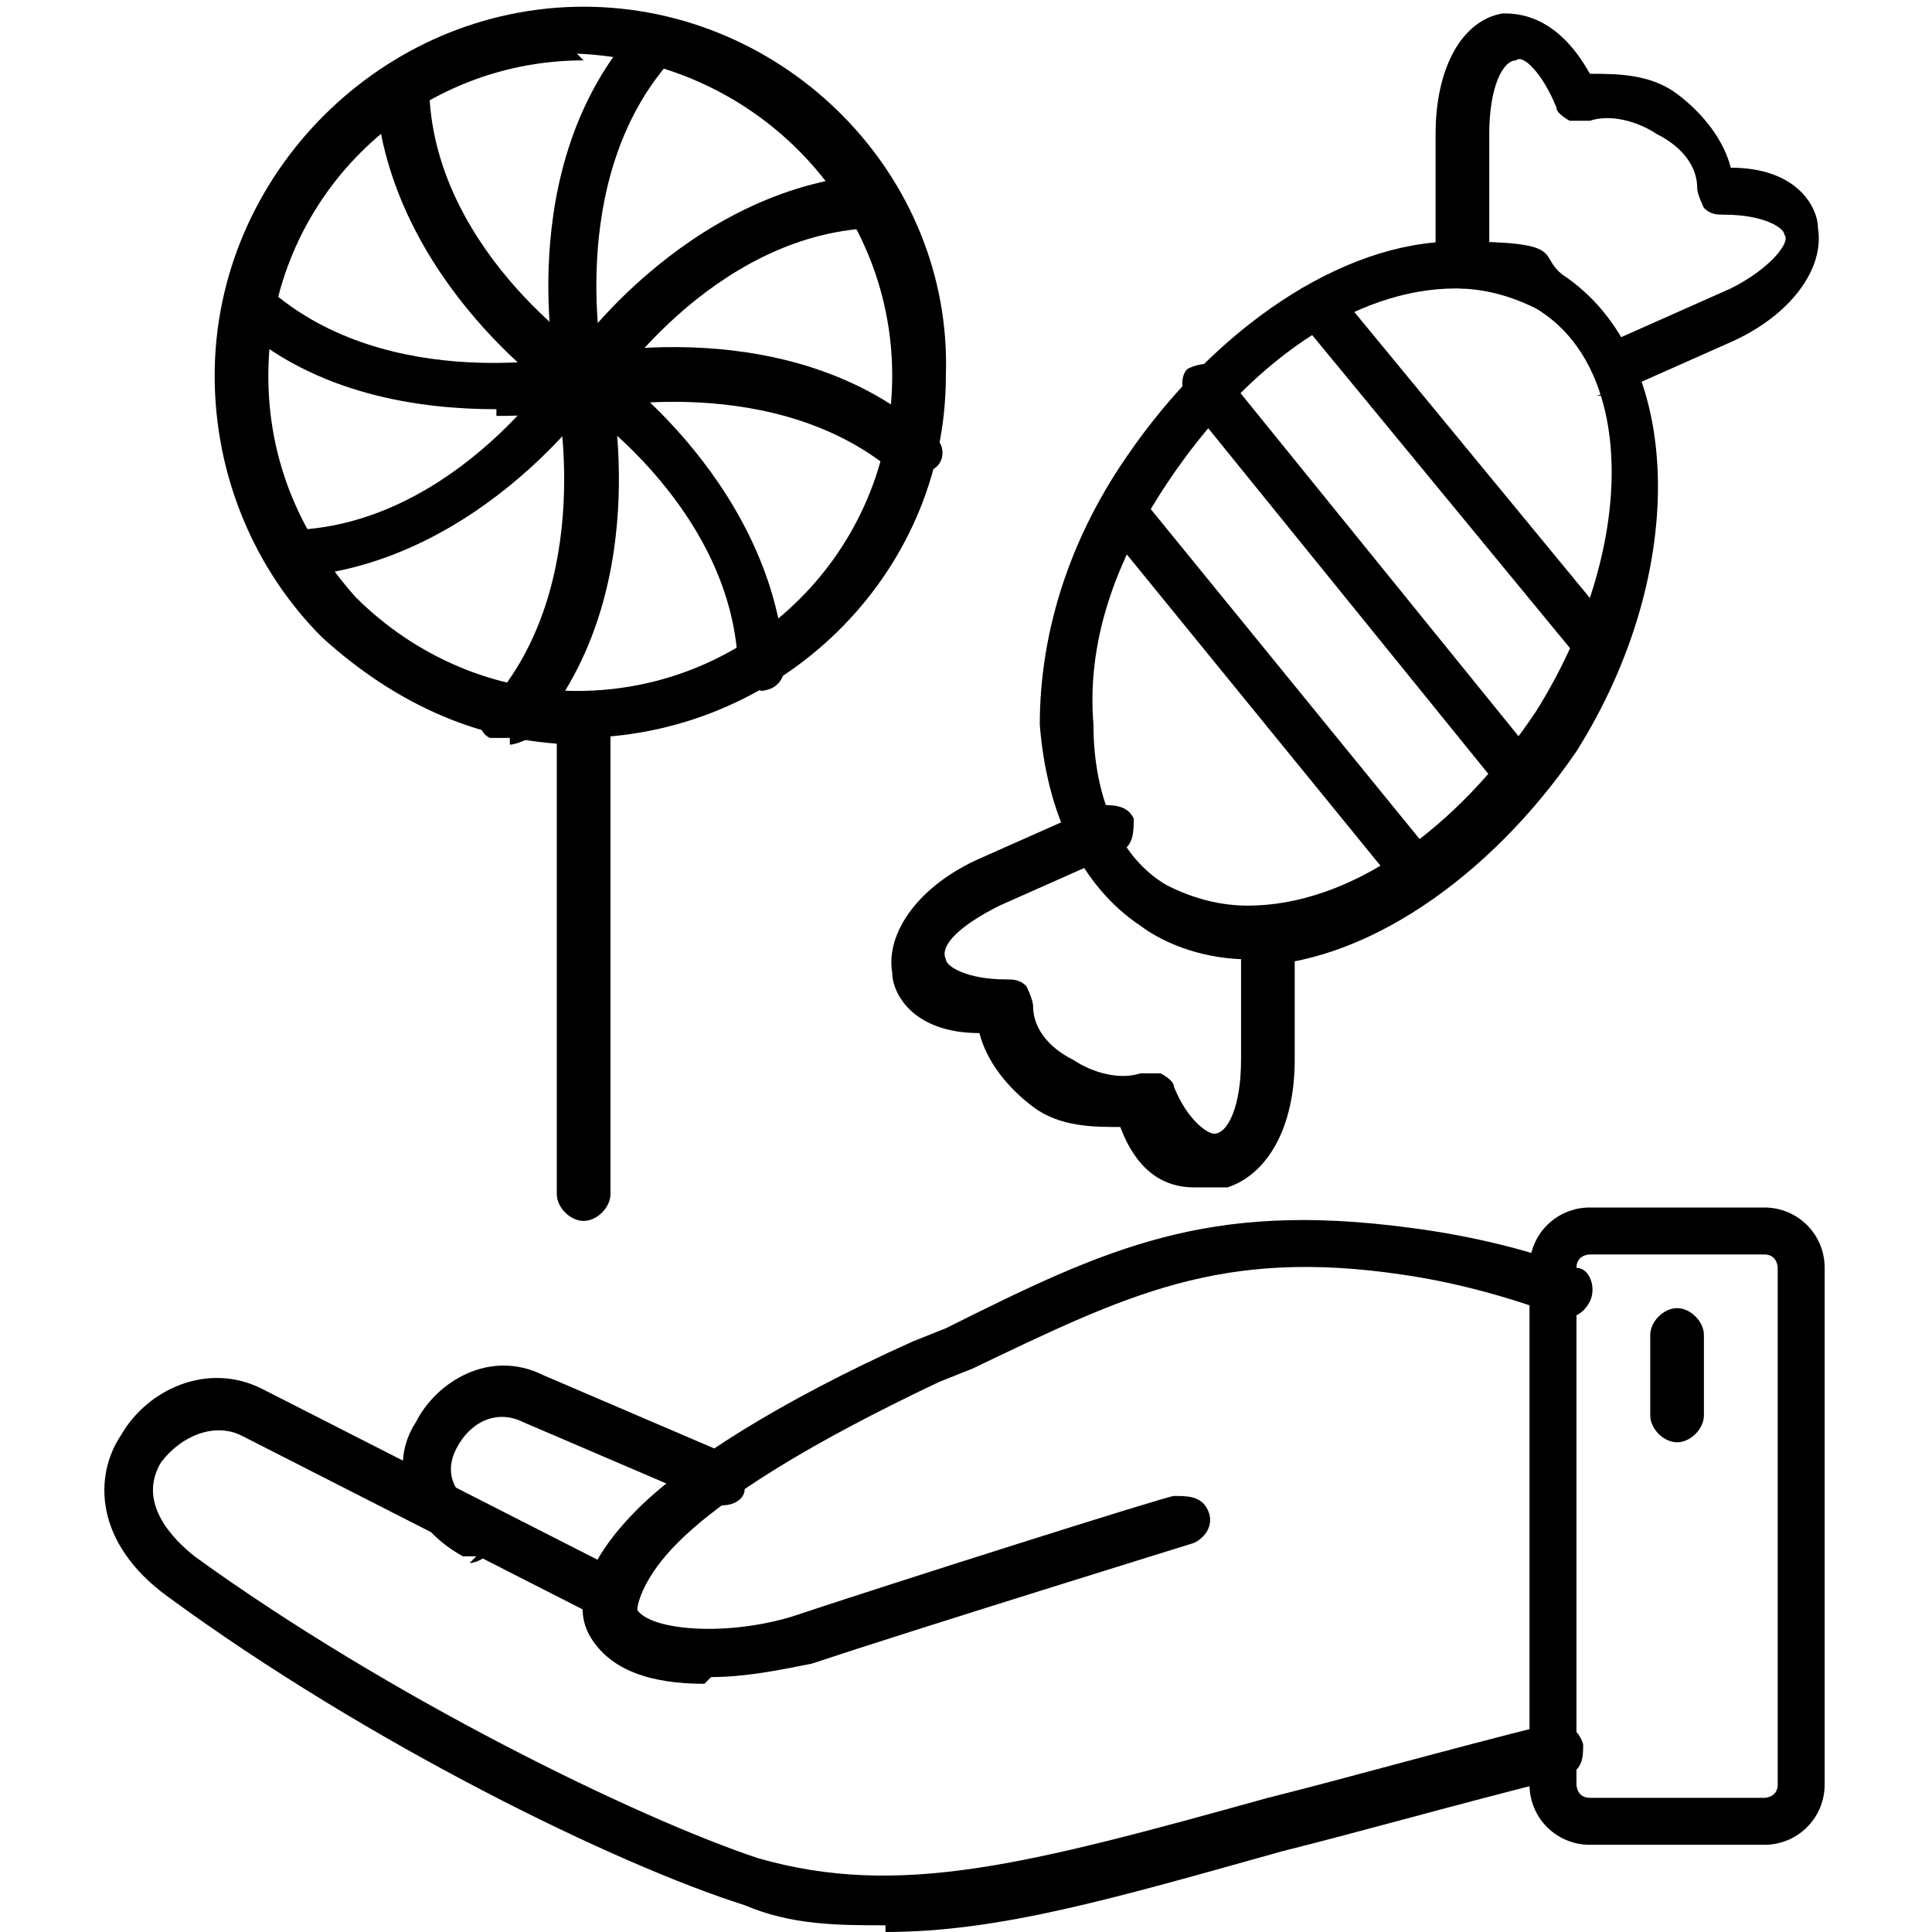
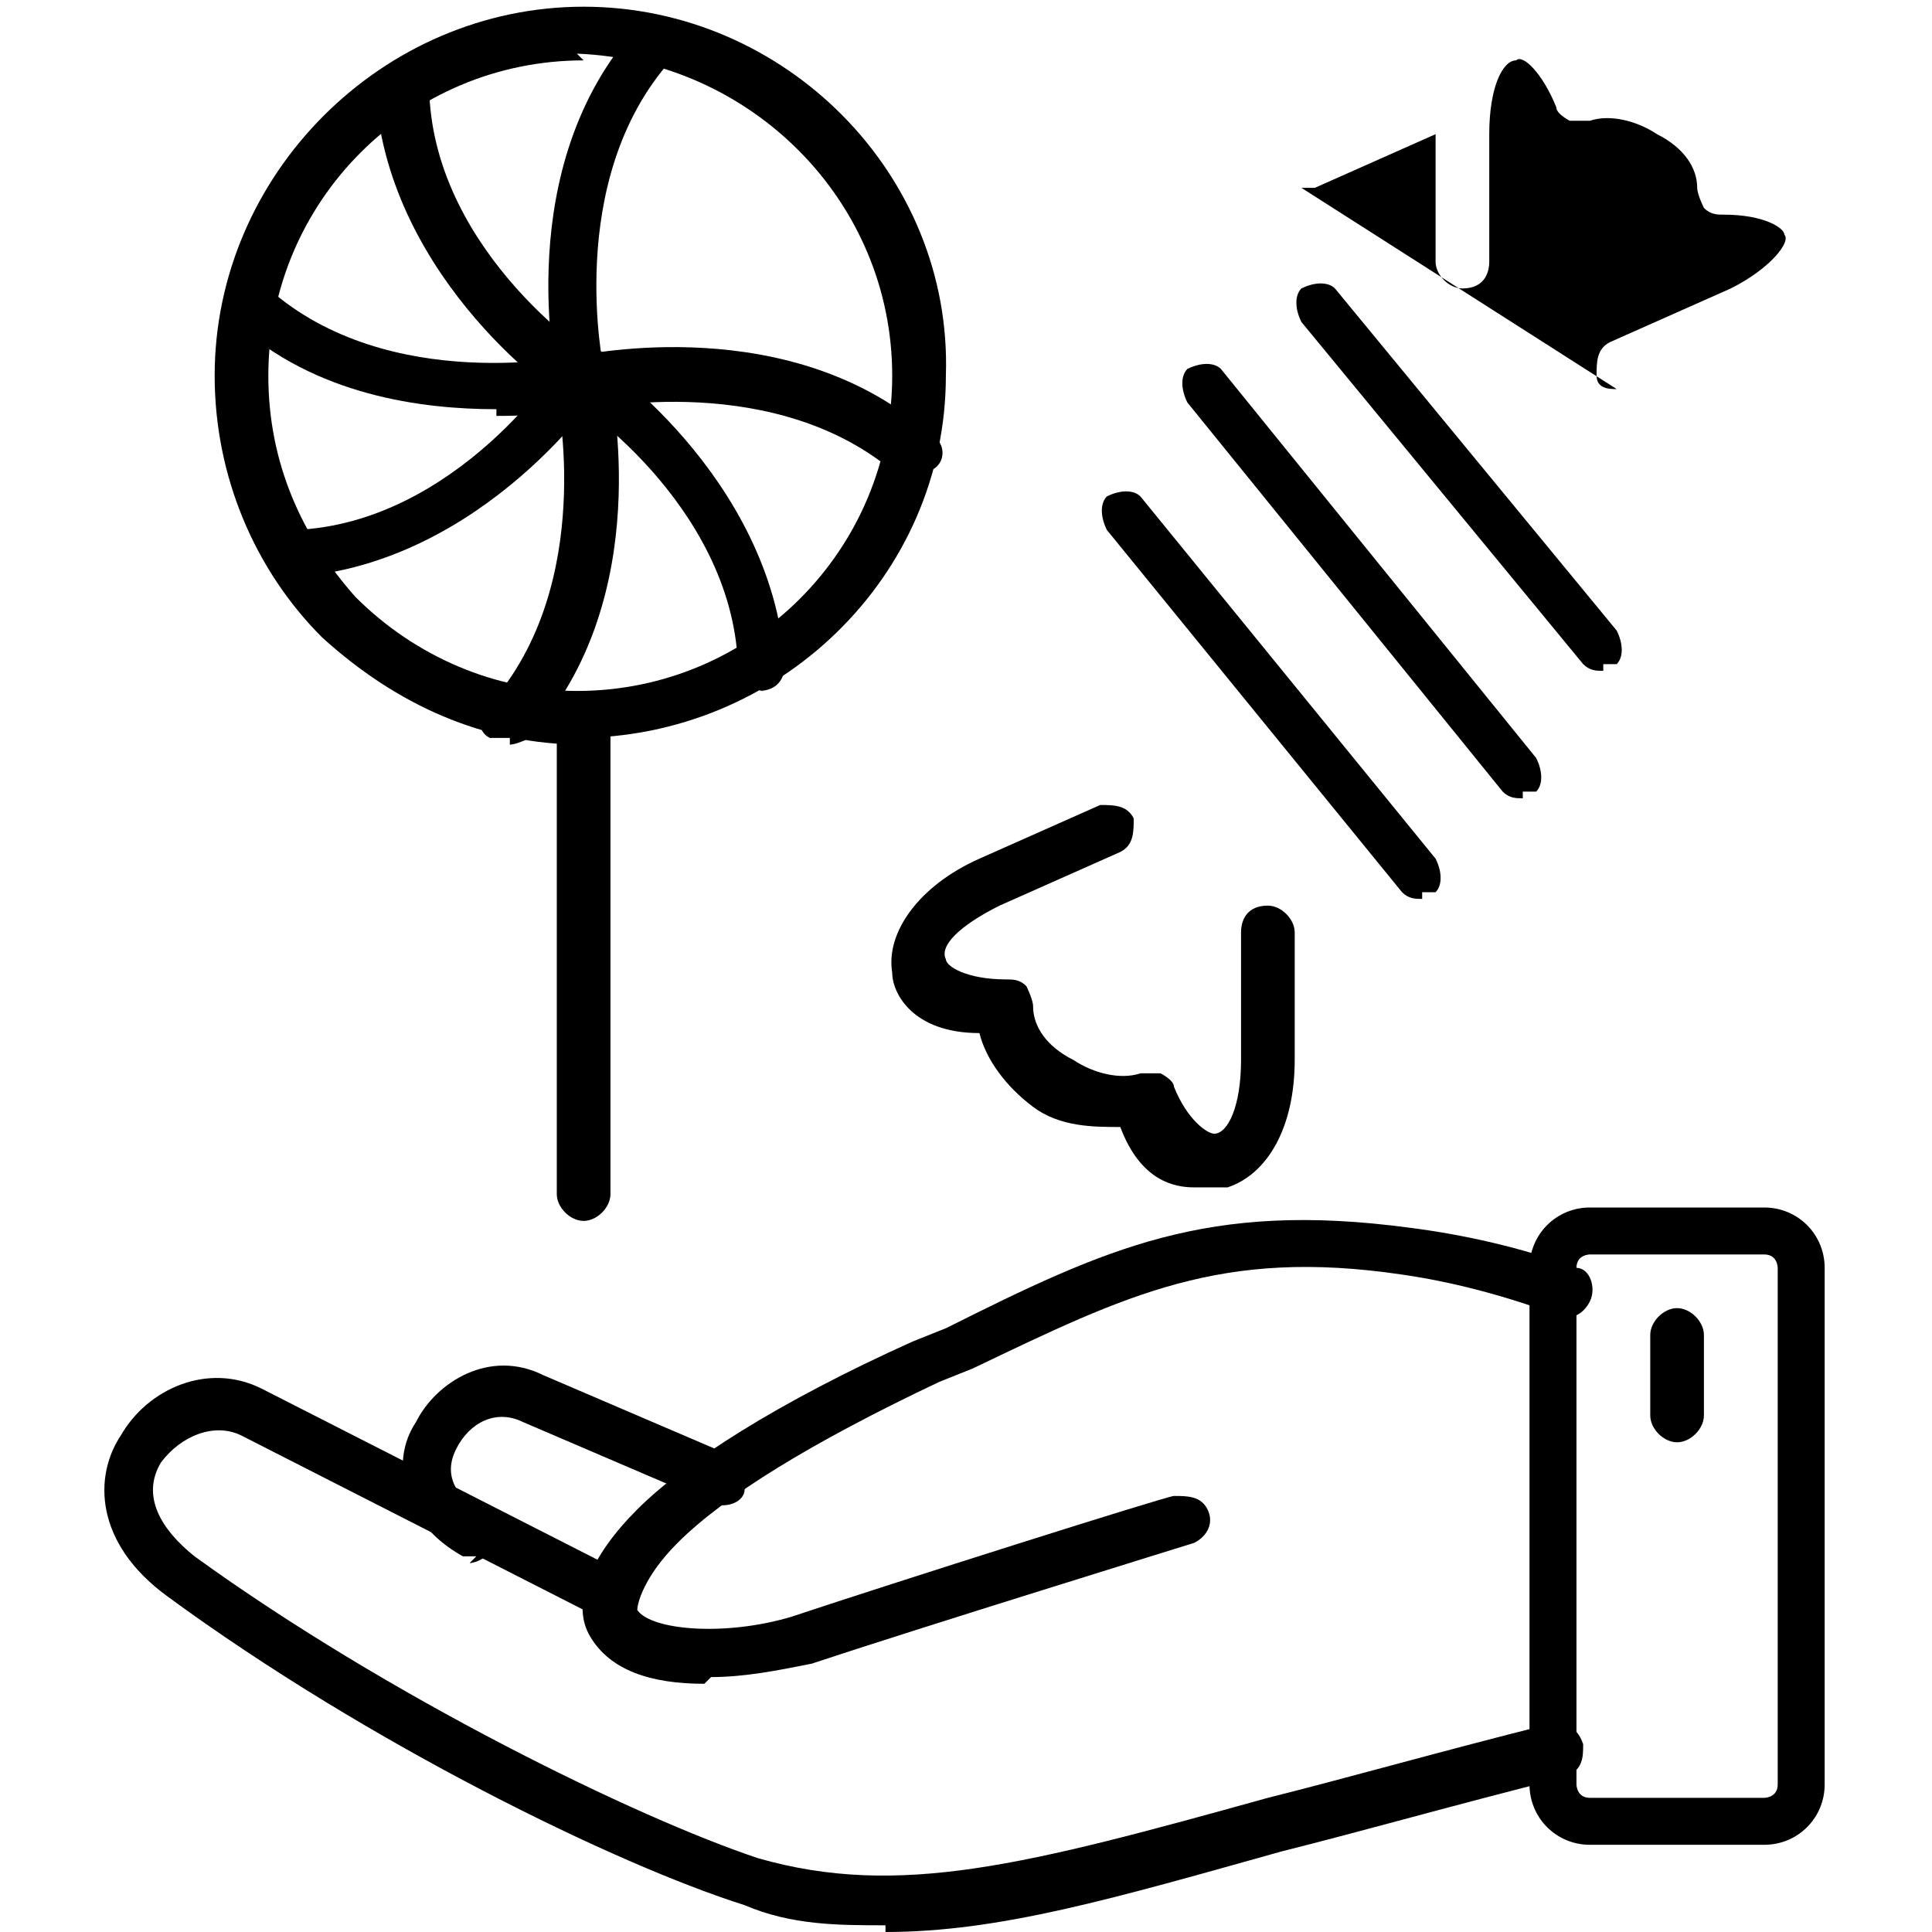
<svg xmlns="http://www.w3.org/2000/svg" id="Layer_1" version="1.1" viewBox="0 0 28.8 28.8">
  <defs>
    <style>
      .st0 {
        fill-rule: evenodd;
      }
    </style>
  </defs>
  <path class="st0" d="M10.5,25.1c-.8,0-1.4-.2-1.7-.7-.3-.5,0-1.2.7-1.9.7-.7,2.1-1.6,4.1-2.5l.5-.2c2.4-1.2,3.9-1.9,6.9-1.5.8.1,1.7.3,2.5.6.2,0,.3.3.2.5s-.3.3-.5.2c-.8-.3-1.6-.5-2.3-.6-2.7-.4-4.1.3-6.4,1.4l-.5.2c-1.9.9-3.2,1.7-3.9,2.4-.5.5-.6.9-.6,1,.2.3,1.3.4,2.3.1,1.5-.5,5.6-1.8,5.7-1.8.2,0,.4,0,.5.2s0,.4-.2.5c0,0-4.2,1.3-5.7,1.8-.5.1-1,.2-1.5.2h0Z" />
  <path class="st0" d="M7.1,23.2c0,0-.1,0-.2,0-.9-.5-1.1-1.4-.7-2,.3-.6,1.1-1.1,1.9-.7l2.8,1.2c.2,0,.3.3.2.5,0,.2-.3.3-.5.2l-2.8-1.2c-.4-.2-.8,0-1,.4-.2.4,0,.7.4,1,.2.1.2.3.1.5,0,.1-.2.2-.3.2h0Z" />
  <path class="st0" d="M13.2,28.7c-.7,0-1.4,0-2.1-.3-1.9-.6-5.6-2.4-8.6-4.6-1.1-.8-1.1-1.8-.7-2.4.4-.7,1.3-1.1,2.1-.7l5.3,2.7c.2,0,.3.3.2.5,0,.2-.3.3-.5.2l-5.3-2.7c-.4-.2-.9,0-1.2.4-.3.5,0,1,.5,1.4,2.9,2.1,6.6,3.9,8.4,4.5,2.1.6,4,.1,7.6-.9,1.2-.3,2.6-.7,4.2-1.1.2,0,.4,0,.5.3,0,.2,0,.4-.3.5-1.6.4-3,.8-4.2,1.1-2.5.7-4.2,1.2-5.9,1.2h0Z" />
  <path class="st0" d="M26.3,27.5h-2.6c-.5,0-.9-.4-.9-.9v-7.7c0-.5.4-.9.9-.9h2.6c.5,0,.9.4.9.9v7.7c0,.5-.4.9-.9.9ZM23.7,18.7c0,0-.2,0-.2.2v7.7c0,0,0,.2.2.2h2.6c0,0,.2,0,.2-.2v-7.7c0,0,0-.2-.2-.2h-2.6Z" />
  <path class="st0" d="M25,21.5c-.2,0-.4-.2-.4-.4v-1.2c0-.2.2-.4.4-.4s.4.2.4.4v1.2c0,.2-.2.4-.4.4Z" />
  <path class="st0" d="M17.8,17.7c-.3,0-.8-.1-1.1-.9-.4,0-.9,0-1.3-.3-.4-.3-.7-.7-.8-1.1-1,0-1.3-.6-1.3-.9-.1-.6.4-1.3,1.3-1.7l1.8-.8c.2,0,.4,0,.5.2,0,.2,0,.4-.2.5l-1.8.8c-.6.3-.9.6-.8.8,0,.1.3.3.9.3.1,0,.2,0,.3.1,0,0,.1.2.1.3,0,.3.2.6.6.8.3.2.7.3,1,.2,0,0,.2,0,.3,0,0,0,.2.1.2.2.2.5.5.7.6.7.2,0,.4-.4.4-1.1v-1.9c0-.2.1-.4.4-.4.2,0,.4.2.4.4v1.9c0,1-.4,1.7-1,1.9,0,0-.1,0-.2,0h0Z" />
-   <path class="st0" d="M18.6,14.3c-.6,0-1.2-.2-1.6-.5-.9-.6-1.4-1.7-1.5-3,0-1.3.4-2.7,1.3-4,1.3-1.9,3.2-3.2,4.9-3.2s1.2.2,1.6.5c1.8,1.2,1.9,4.4.2,7.1-1.3,1.9-3.2,3.2-4.9,3.2h0ZM21.7,4.3c-1.5,0-3.1,1.1-4.3,2.9-.8,1.2-1.2,2.4-1.1,3.6,0,1.1.4,2,1.1,2.4.4.2.8.3,1.2.3,1.5,0,3.1-1.1,4.3-2.9,1.5-2.4,1.5-5.1,0-6-.4-.2-.8-.3-1.2-.3h0Z" />
-   <path class="st0" d="M24.1,5.8c-.1,0-.3,0-.3-.2,0-.2,0-.4.2-.5l1.8-.8c.6-.3.9-.7.8-.8,0-.1-.3-.3-.9-.3-.1,0-.2,0-.3-.1,0,0-.1-.2-.1-.3,0-.3-.2-.6-.6-.8-.3-.2-.7-.3-1-.2,0,0-.2,0-.3,0,0,0-.2-.1-.2-.2-.2-.5-.5-.8-.6-.7-.2,0-.4.4-.4,1.1v1.9c0,.2-.1.4-.4.4-.2,0-.4-.2-.4-.4v-1.9c0-1,.4-1.7,1-1.8.2,0,.8,0,1.3.9.4,0,.9,0,1.3.3.4.3.7.7.8,1.1,1,0,1.3.6,1.3.9.1.6-.4,1.3-1.3,1.7l-1.8.8c0,0-.1,0-.2,0h0Z" />
+   <path class="st0" d="M24.1,5.8c-.1,0-.3,0-.3-.2,0-.2,0-.4.2-.5l1.8-.8c.6-.3.9-.7.8-.8,0-.1-.3-.3-.9-.3-.1,0-.2,0-.3-.1,0,0-.1-.2-.1-.3,0-.3-.2-.6-.6-.8-.3-.2-.7-.3-1-.2,0,0-.2,0-.3,0,0,0-.2-.1-.2-.2-.2-.5-.5-.8-.6-.7-.2,0-.4.4-.4,1.1v1.9c0,.2-.1.4-.4.4-.2,0-.4-.2-.4-.4v-1.9l-1.8.8c0,0-.1,0-.2,0h0Z" />
  <path class="st0" d="M23.9,10c-.1,0-.2,0-.3-.1l-4.2-5.1c-.1-.2-.1-.4,0-.5.2-.1.4-.1.5,0l4.2,5.1c.1.2.1.4,0,.5,0,0-.2,0-.2,0h0Z" />
  <path class="st0" d="M22.7,11.9c-.1,0-.2,0-.3-.1l-4.7-5.8c-.1-.2-.1-.4,0-.5.2-.1.4-.1.5,0l4.7,5.8c.1.2.1.4,0,.5,0,0-.2,0-.2,0h0Z" />
  <path class="st0" d="M21.2,13.4c-.1,0-.2,0-.3-.1l-4.4-5.4c-.1-.2-.1-.4,0-.5.2-.1.4-.1.5,0l4.4,5.4c.1.2.1.4,0,.5,0,0-.2,0-.2,0h0Z" />
  <path class="st0" d="M8.7,11.1h0c-1.5,0-2.8-.6-3.9-1.6-1-1-1.6-2.4-1.6-3.9C3.2,2.6,5.7.1,8.7.1h0c3,0,5.5,2.5,5.4,5.5,0,3-2.5,5.4-5.5,5.4h0ZM8.7.9c-2.6,0-4.7,2.1-4.7,4.7,0,1.3.5,2.4,1.3,3.3.9.9,2.1,1.4,3.3,1.4h0c2.6,0,4.7-2.1,4.7-4.7,0-2.6-2.1-4.7-4.7-4.8h0Z" />
  <path class="st0" d="M8.7,6c-.2,0-.3-.1-.4-.3,0-.1-.7-3.2,1.2-5.3.1-.2.4-.2.5,0,.2.1.2.4,0,.5-1.6,1.8-1,4.6-1,4.6,0,.2,0,.4-.3.5,0,0,0,0,0,0h0Z" />
-   <path class="st0" d="M8.7,6c0,0-.1,0-.2,0-.2-.1-.2-.3-.1-.5,0-.1,1.8-2.7,4.6-2.9.2,0,.4.1.4.4,0,.2-.1.4-.4.4-2.4.1-4,2.5-4,2.6,0,.1-.2.2-.3.2h0Z" />
  <path class="st0" d="M13.7,7.1c0,0-.2,0-.3,0-1.8-1.6-4.6-1-4.6-1-.2,0-.4,0-.5-.3,0-.2,0-.4.3-.5.1,0,3.2-.7,5.3,1.2.2.1.2.4,0,.5,0,0-.2.1-.3.1h0Z" />
  <path class="st0" d="M11.4,10.3c-.2,0-.4-.2-.4-.4-.1-2.4-2.5-4-2.6-4-.2-.1-.2-.3-.1-.5.1-.2.3-.2.5-.1.1,0,2.7,1.8,2.9,4.6,0,.2-.1.4-.4.4h0,0Z" />
  <path class="st0" d="M7.6,11c0,0-.2,0-.3,0-.2-.1-.2-.4,0-.5,1.6-1.8,1-4.6,1-4.6,0-.2,0-.4.3-.5.2,0,.4,0,.5.3,0,.1.7,3.2-1.2,5.3,0,0-.2.1-.3.1h0Z" />
  <path class="st0" d="M4.4,8.7c-.2,0-.4-.2-.4-.4,0-.2.1-.4.4-.4,2.4-.1,4-2.5,4-2.6.1-.2.3-.2.5-.1.2.1.2.3.1.5,0,.1-1.8,2.7-4.6,2.9,0,0,0,0,0,0h0Z" />
  <path class="st0" d="M7.4,6.1c-1.1,0-2.7-.2-3.9-1.3-.2-.1-.2-.4,0-.5.1-.2.4-.2.5,0,1.8,1.6,4.6,1,4.6,1,.2,0,.4,0,.5.3s0,.4-.3.5c0,0-.6.1-1.4.1h0Z" />
  <path class="st0" d="M8.7,6c0,0-.1,0-.2,0-.1,0-2.7-1.8-2.9-4.6,0-.2.1-.4.4-.4.2,0,.4.1.4.4.1,2.4,2.5,4,2.6,4,.2.1.2.3.1.5,0,.1-.2.2-.3.2h0Z" />
  <path class="st0" d="M8.7,18.2c-.2,0-.4-.2-.4-.4v-7.1c0-.2.2-.4.4-.4s.4.2.4.4v7.1c0,.2-.2.4-.4.4Z" />
</svg>